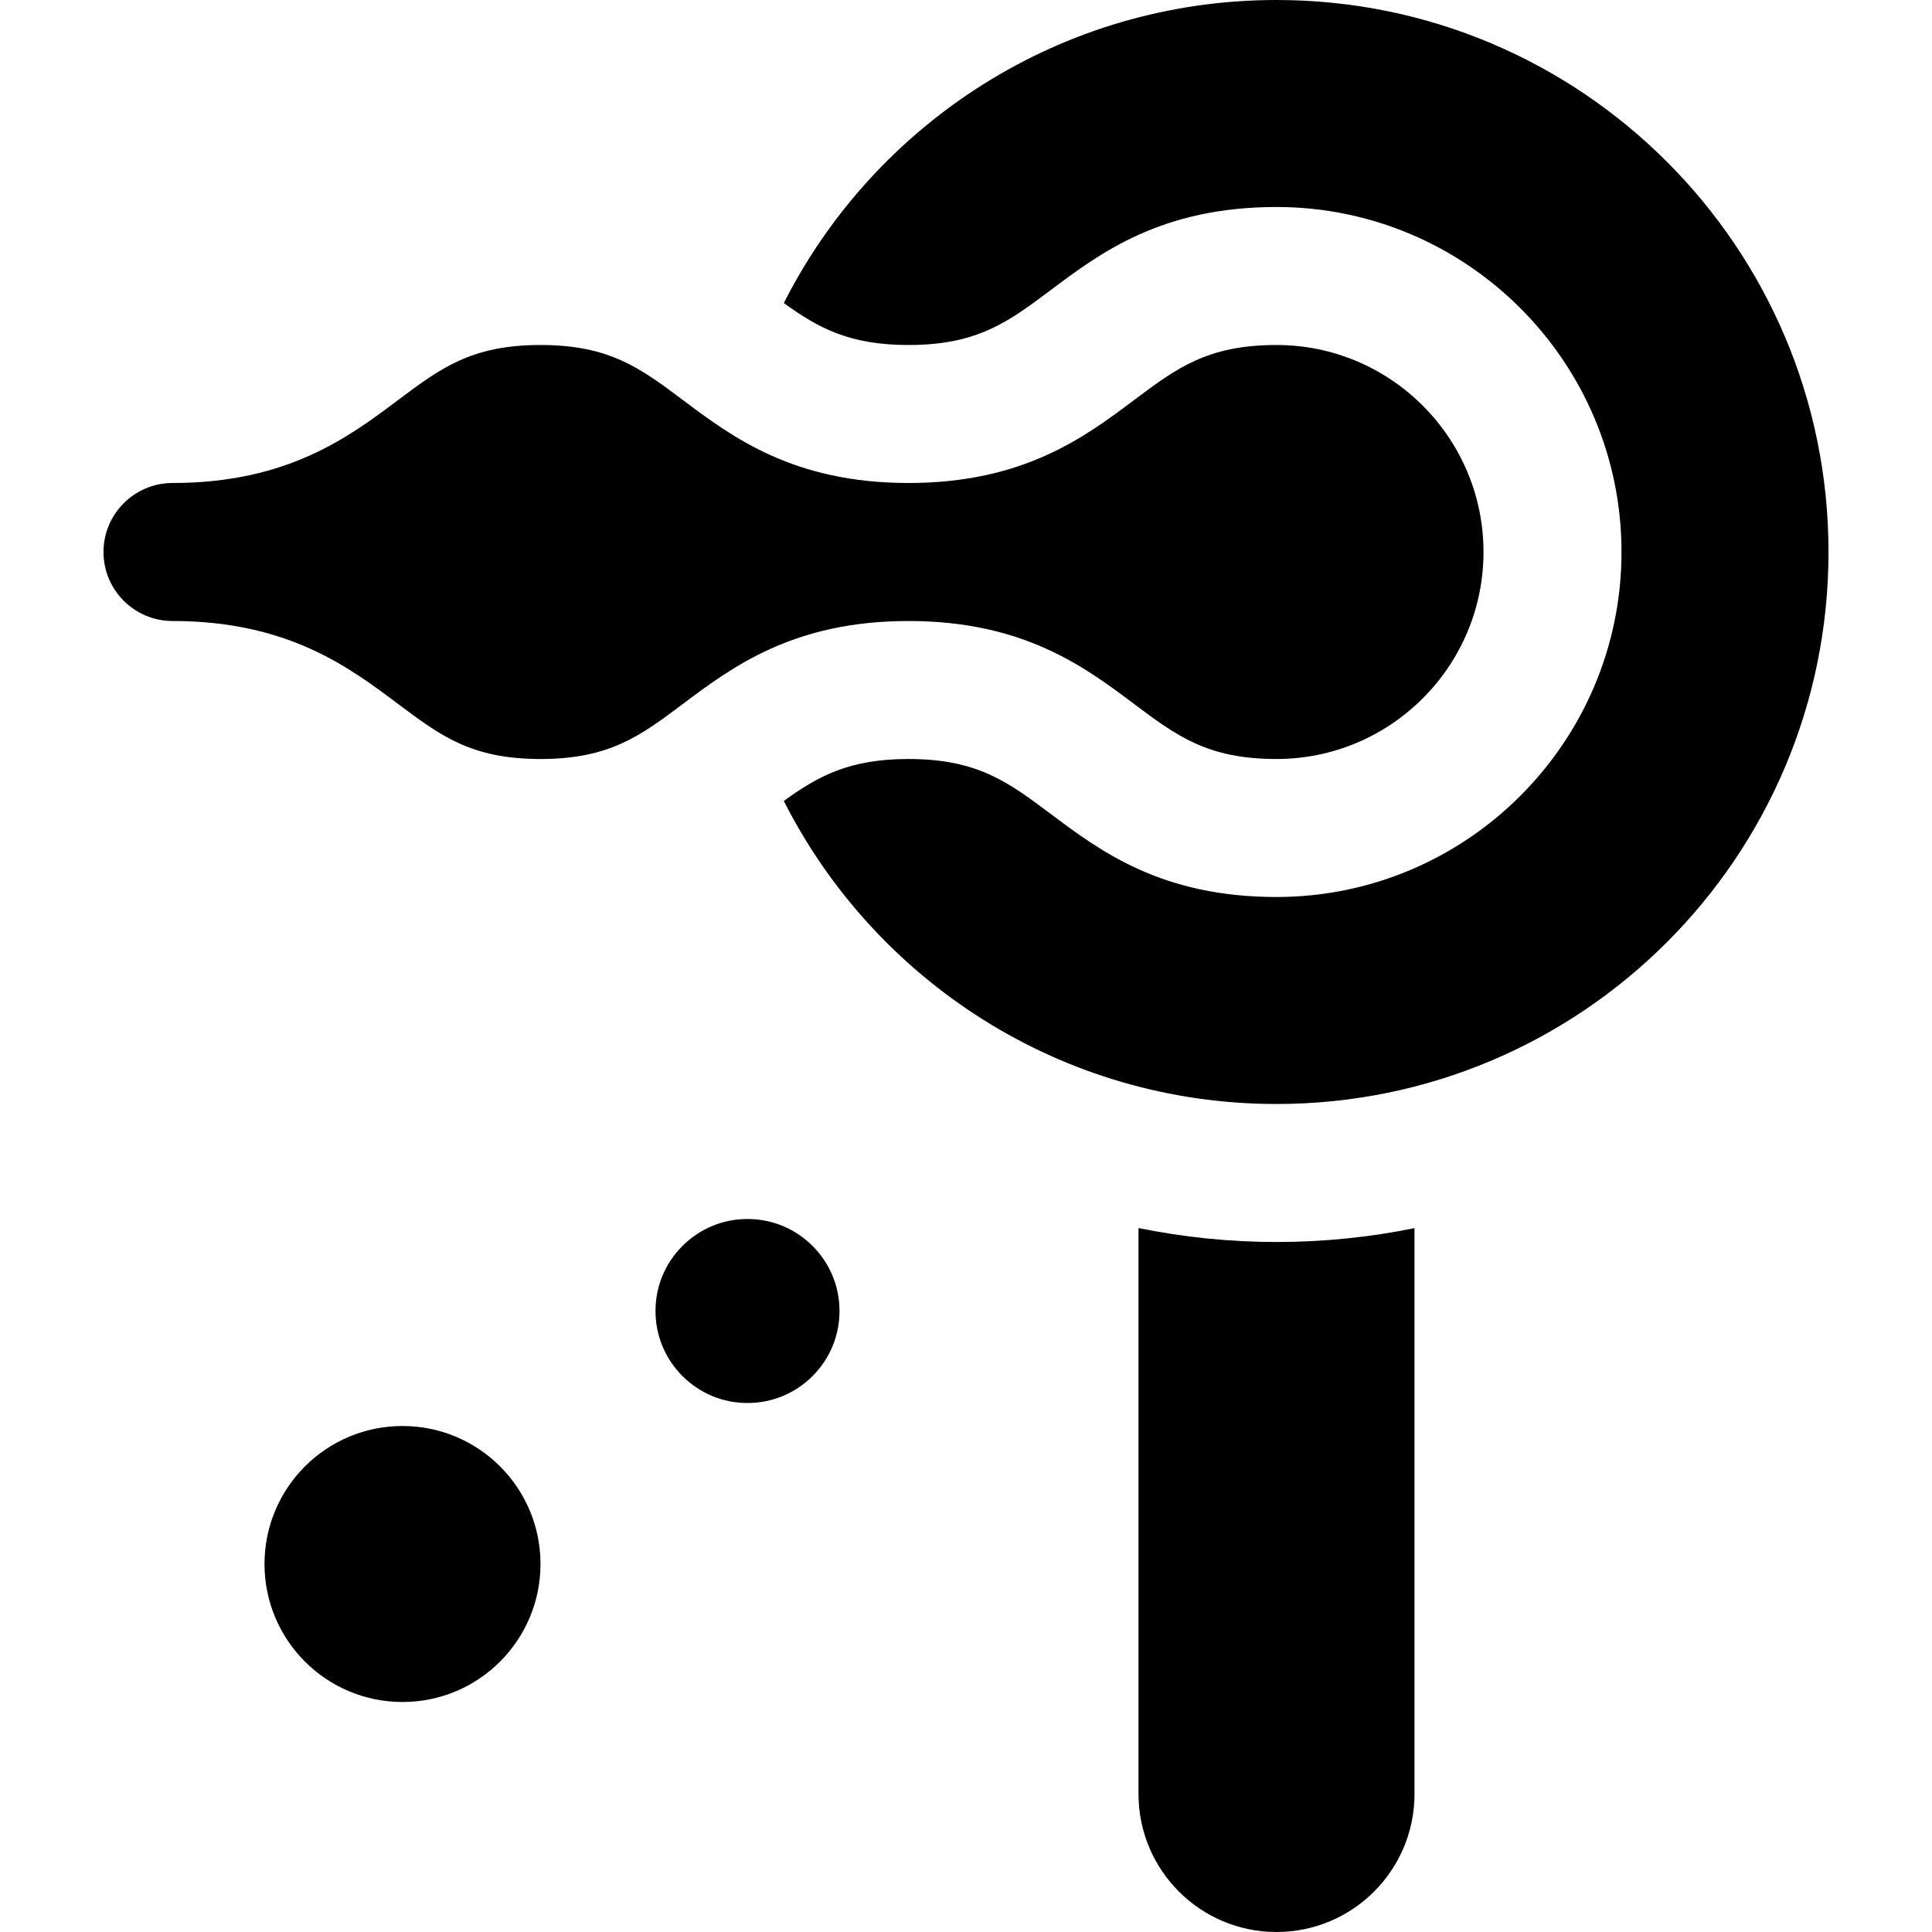
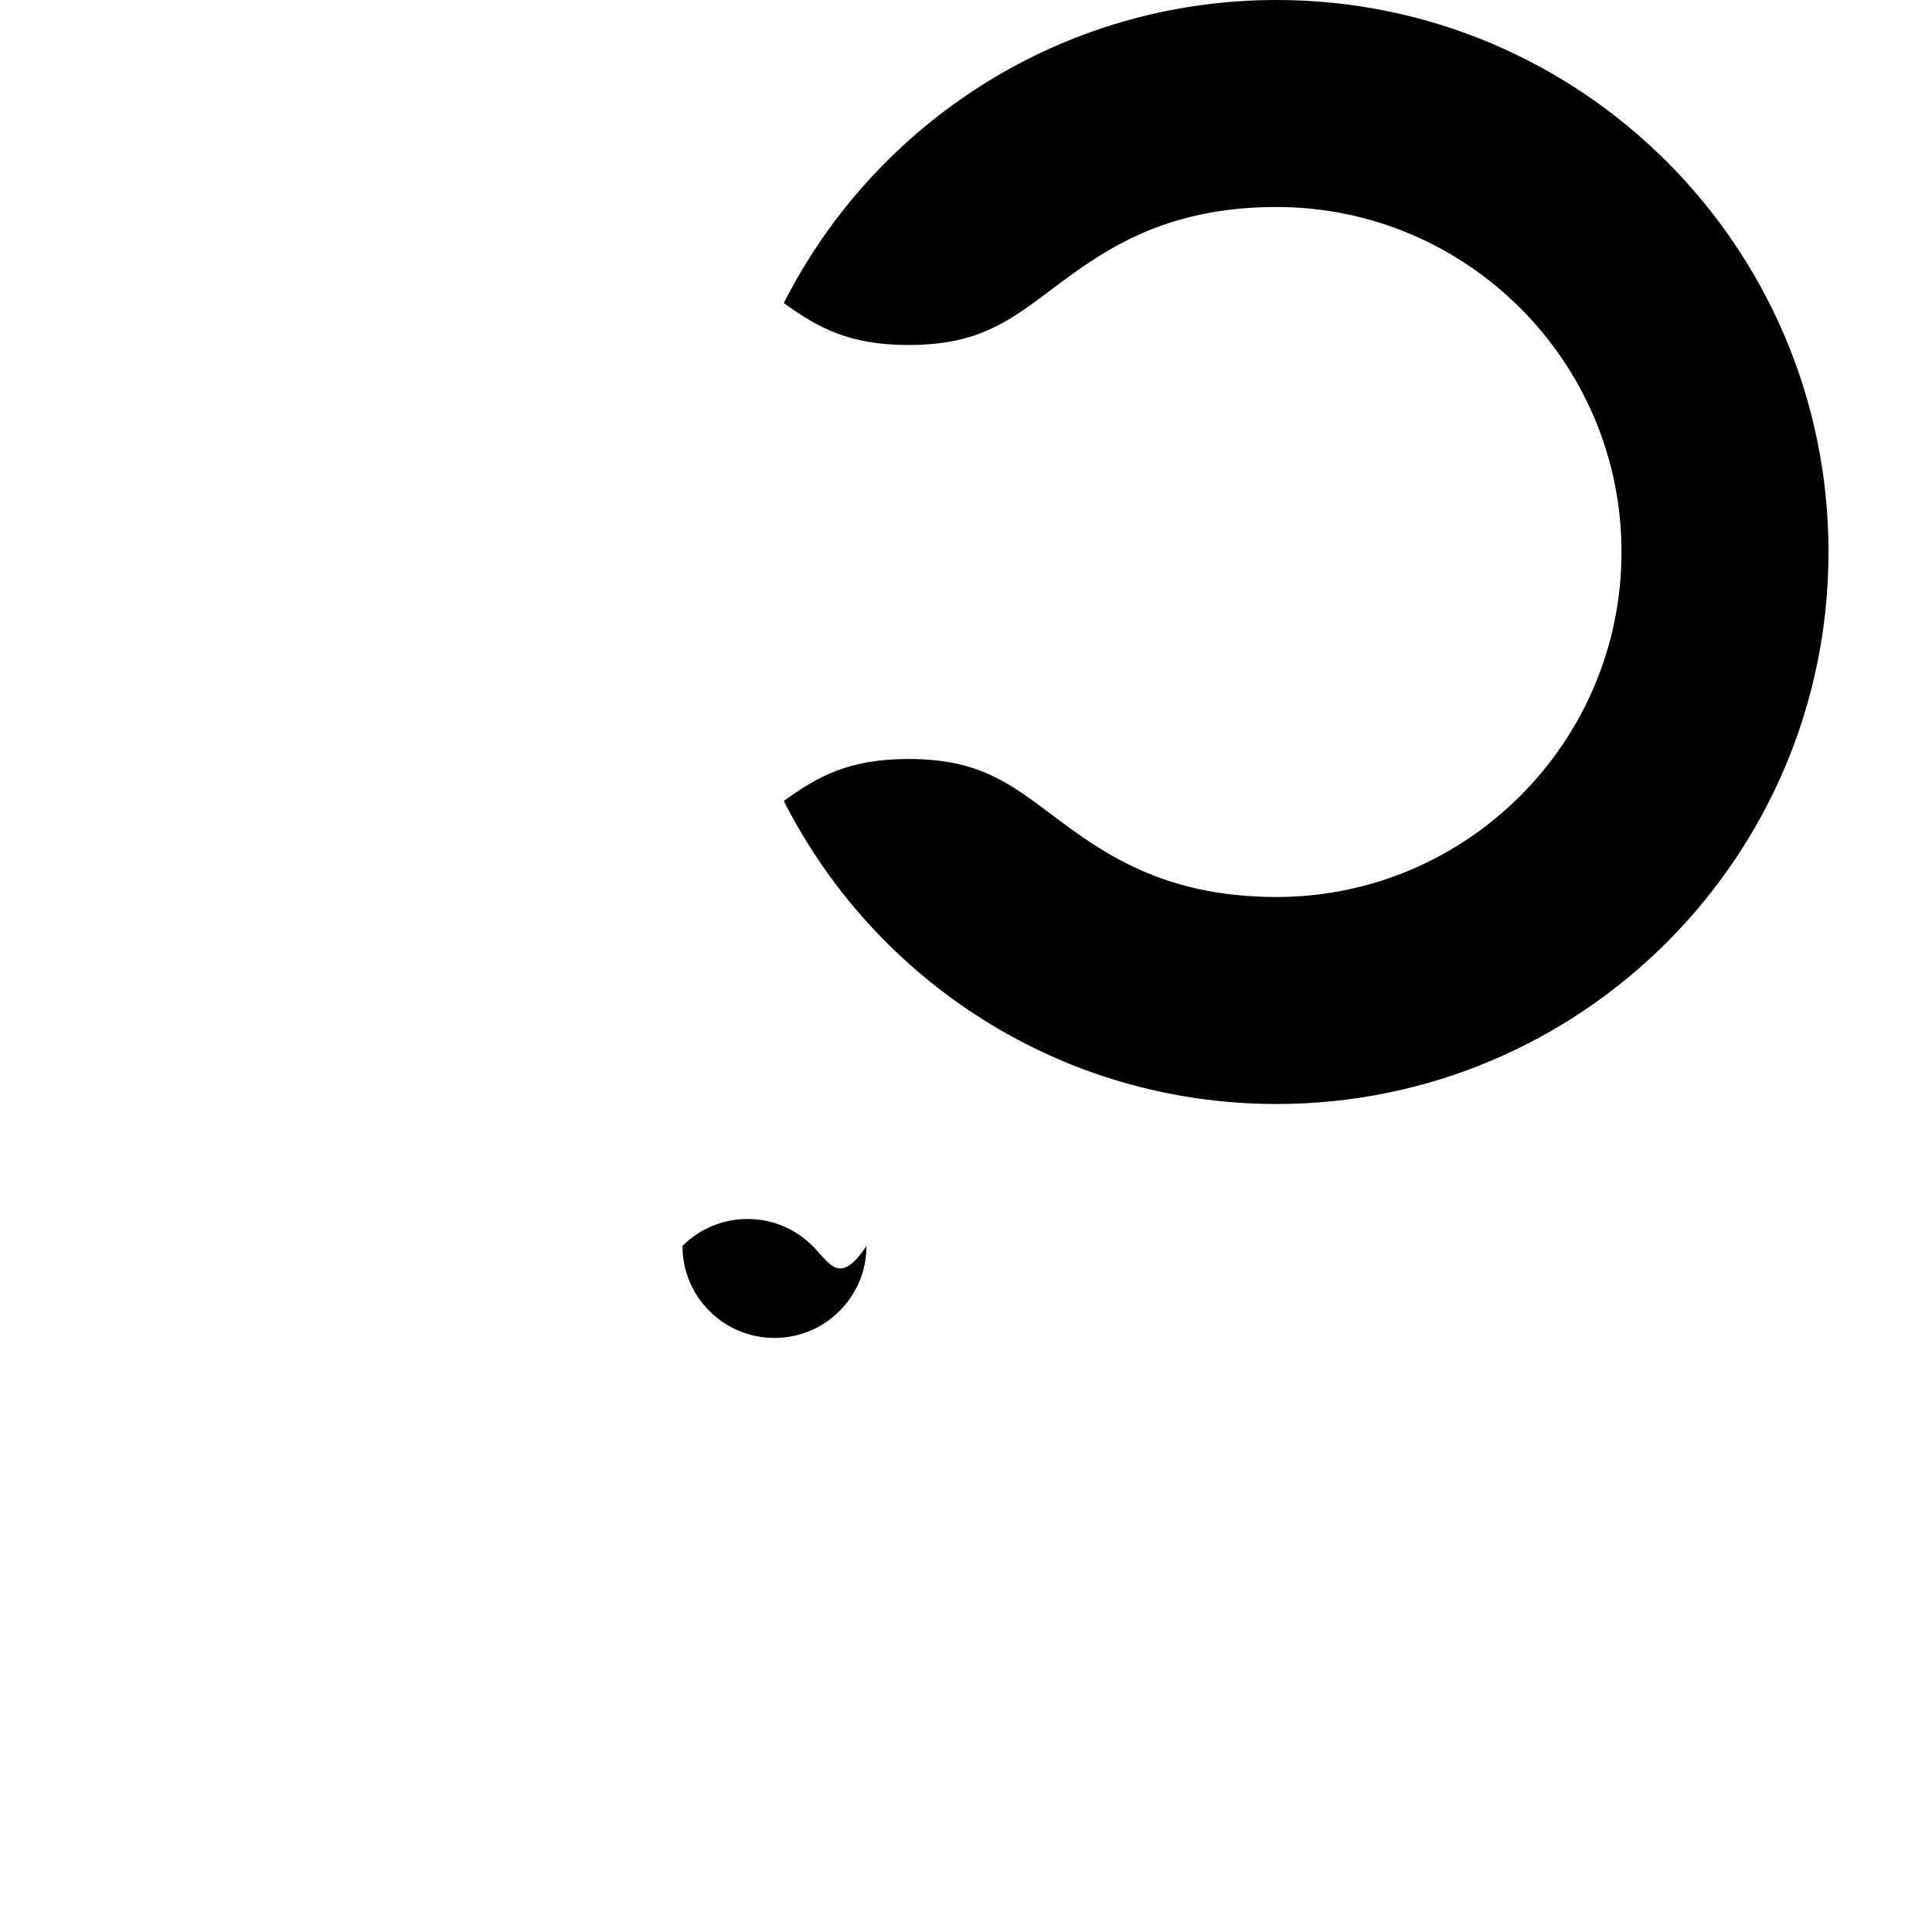
<svg xmlns="http://www.w3.org/2000/svg" fill="#000000" height="800px" width="800px" version="1.1" id="Layer_1" viewBox="0 0 512 512" xml:space="preserve">
  <g>
    <g>
-       <circle cx="106.667" cy="414.476" r="36.571" />
+       </g>
+   </g>
+   <g>
+     <g>
+       <path d="M215.335,330.189c-4.606-4.606-10.728-7.141-17.24-7.141c-6.512,0-12.634,2.537-17.232,7.135    c0,6.513,2.536,12.637,7.141,17.241c4.606,4.606,10.728,7.141,17.24,7.141    c6.512,0,12.634-2.536,17.24-7.141c4.604-4.606,7.141-10.728,7.141-17.241C222.476,340.912,219.938,334.787,215.335,330.189z" />
    </g>
  </g>
  <g>
    <g>
-       <path d="M215.335,330.189c-4.606-4.606-10.728-7.141-17.24-7.141c-6.512,0-12.634,2.537-17.232,7.135    c-4.609,4.604-7.148,10.729-7.148,17.245c0,6.513,2.536,12.637,7.141,17.241c4.606,4.606,10.728,7.141,17.24,7.141    c6.512,0,12.634-2.536,17.24-7.141c4.604-4.606,7.141-10.728,7.141-17.241C222.476,340.912,219.938,334.787,215.335,330.189z" />
-     </g>
-   </g>
-   <g>
-     <g>
-       <path d="M338.286,91.429c-18.284,0-26.467,6.135-37.789,14.629C287.462,115.834,271.241,128,240.764,128    c-30.476,0-46.698-12.166-59.733-21.943c-11.324-8.493-19.506-14.629-37.792-14.629s-26.468,6.135-37.792,14.629    C92.412,115.834,76.19,128,45.714,128c-10.083,0-18.286,8.203-18.286,18.286c0,10.083,8.203,18.286,18.286,18.286    c30.476,0,46.698,12.166,59.732,21.943c11.324,8.493,19.504,14.629,37.789,14.629s26.468-6.135,37.79-14.629    c13.035-9.777,29.258-21.943,59.735-21.943c30.477,0,46.701,12.166,59.735,21.943c11.324,8.493,19.505,14.629,37.79,14.629    c30.249,0,54.857-24.608,54.857-54.857S368.535,91.429,338.286,91.429z" />
-     </g>
+       </g>
  </g>
  <g>
    <g>
      <path d="M338.286,0c-57.051,0-106.448,32.672-130.567,80.312c9.148,6.617,17.399,11.117,33.046,11.117    c18.284,0,26.467-6.135,37.789-14.629c13.034-9.777,29.256-21.943,59.732-21.943c50.414,0,91.429,41.015,91.429,91.429    s-41.015,91.429-91.429,91.429c-30.476,0-46.699-12.166-59.733-21.943c-11.324-8.493-19.505-14.629-37.792-14.629    c-15.645,0-23.896,4.498-33.045,11.114c24.116,47.645,73.517,80.314,130.57,80.314c80.791,0,146.286-65.493,146.286-146.286    S419.077,0,338.286,0z" />
    </g>
  </g>
  <g>
    <g>
-       <path d="M338.286,329.143c-12.361,0-24.605-1.262-36.571-3.697v149.983c0,20.197,16.374,36.571,36.571,36.571    c20.197,0,36.571-16.374,36.571-36.571V325.466C363.037,327.875,350.808,329.143,338.286,329.143z" />
-     </g>
+       </g>
  </g>
</svg>